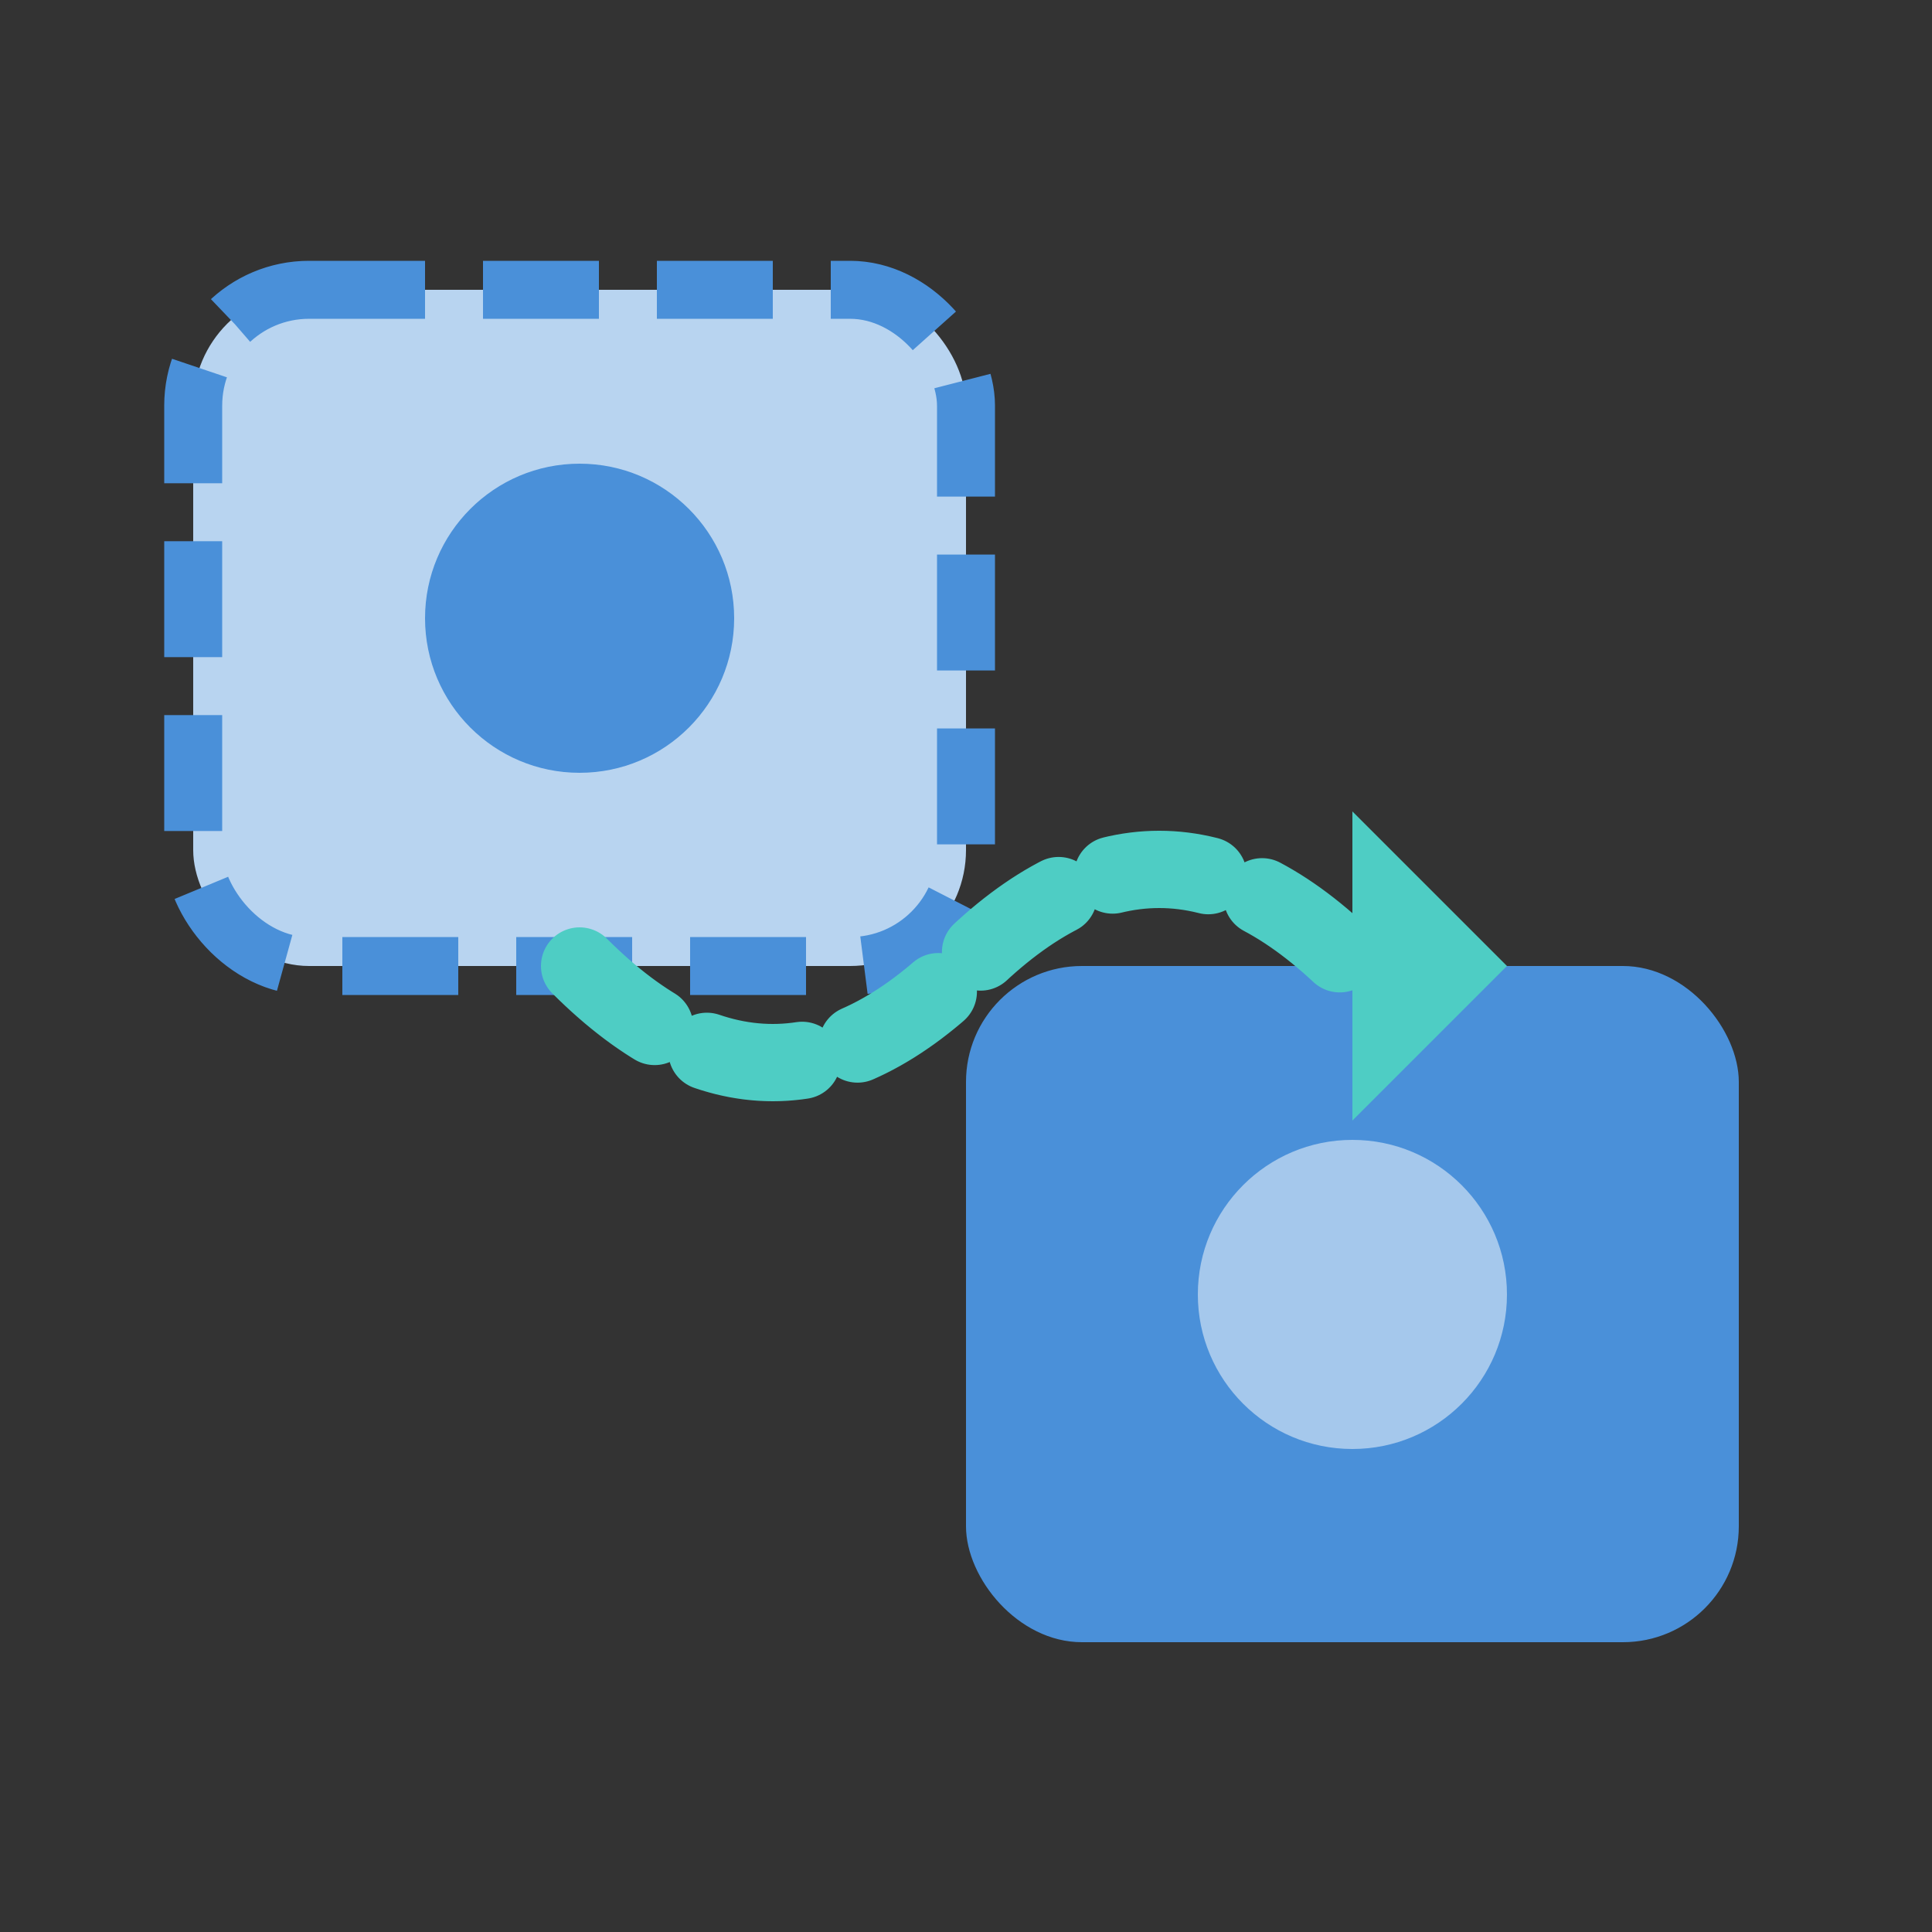
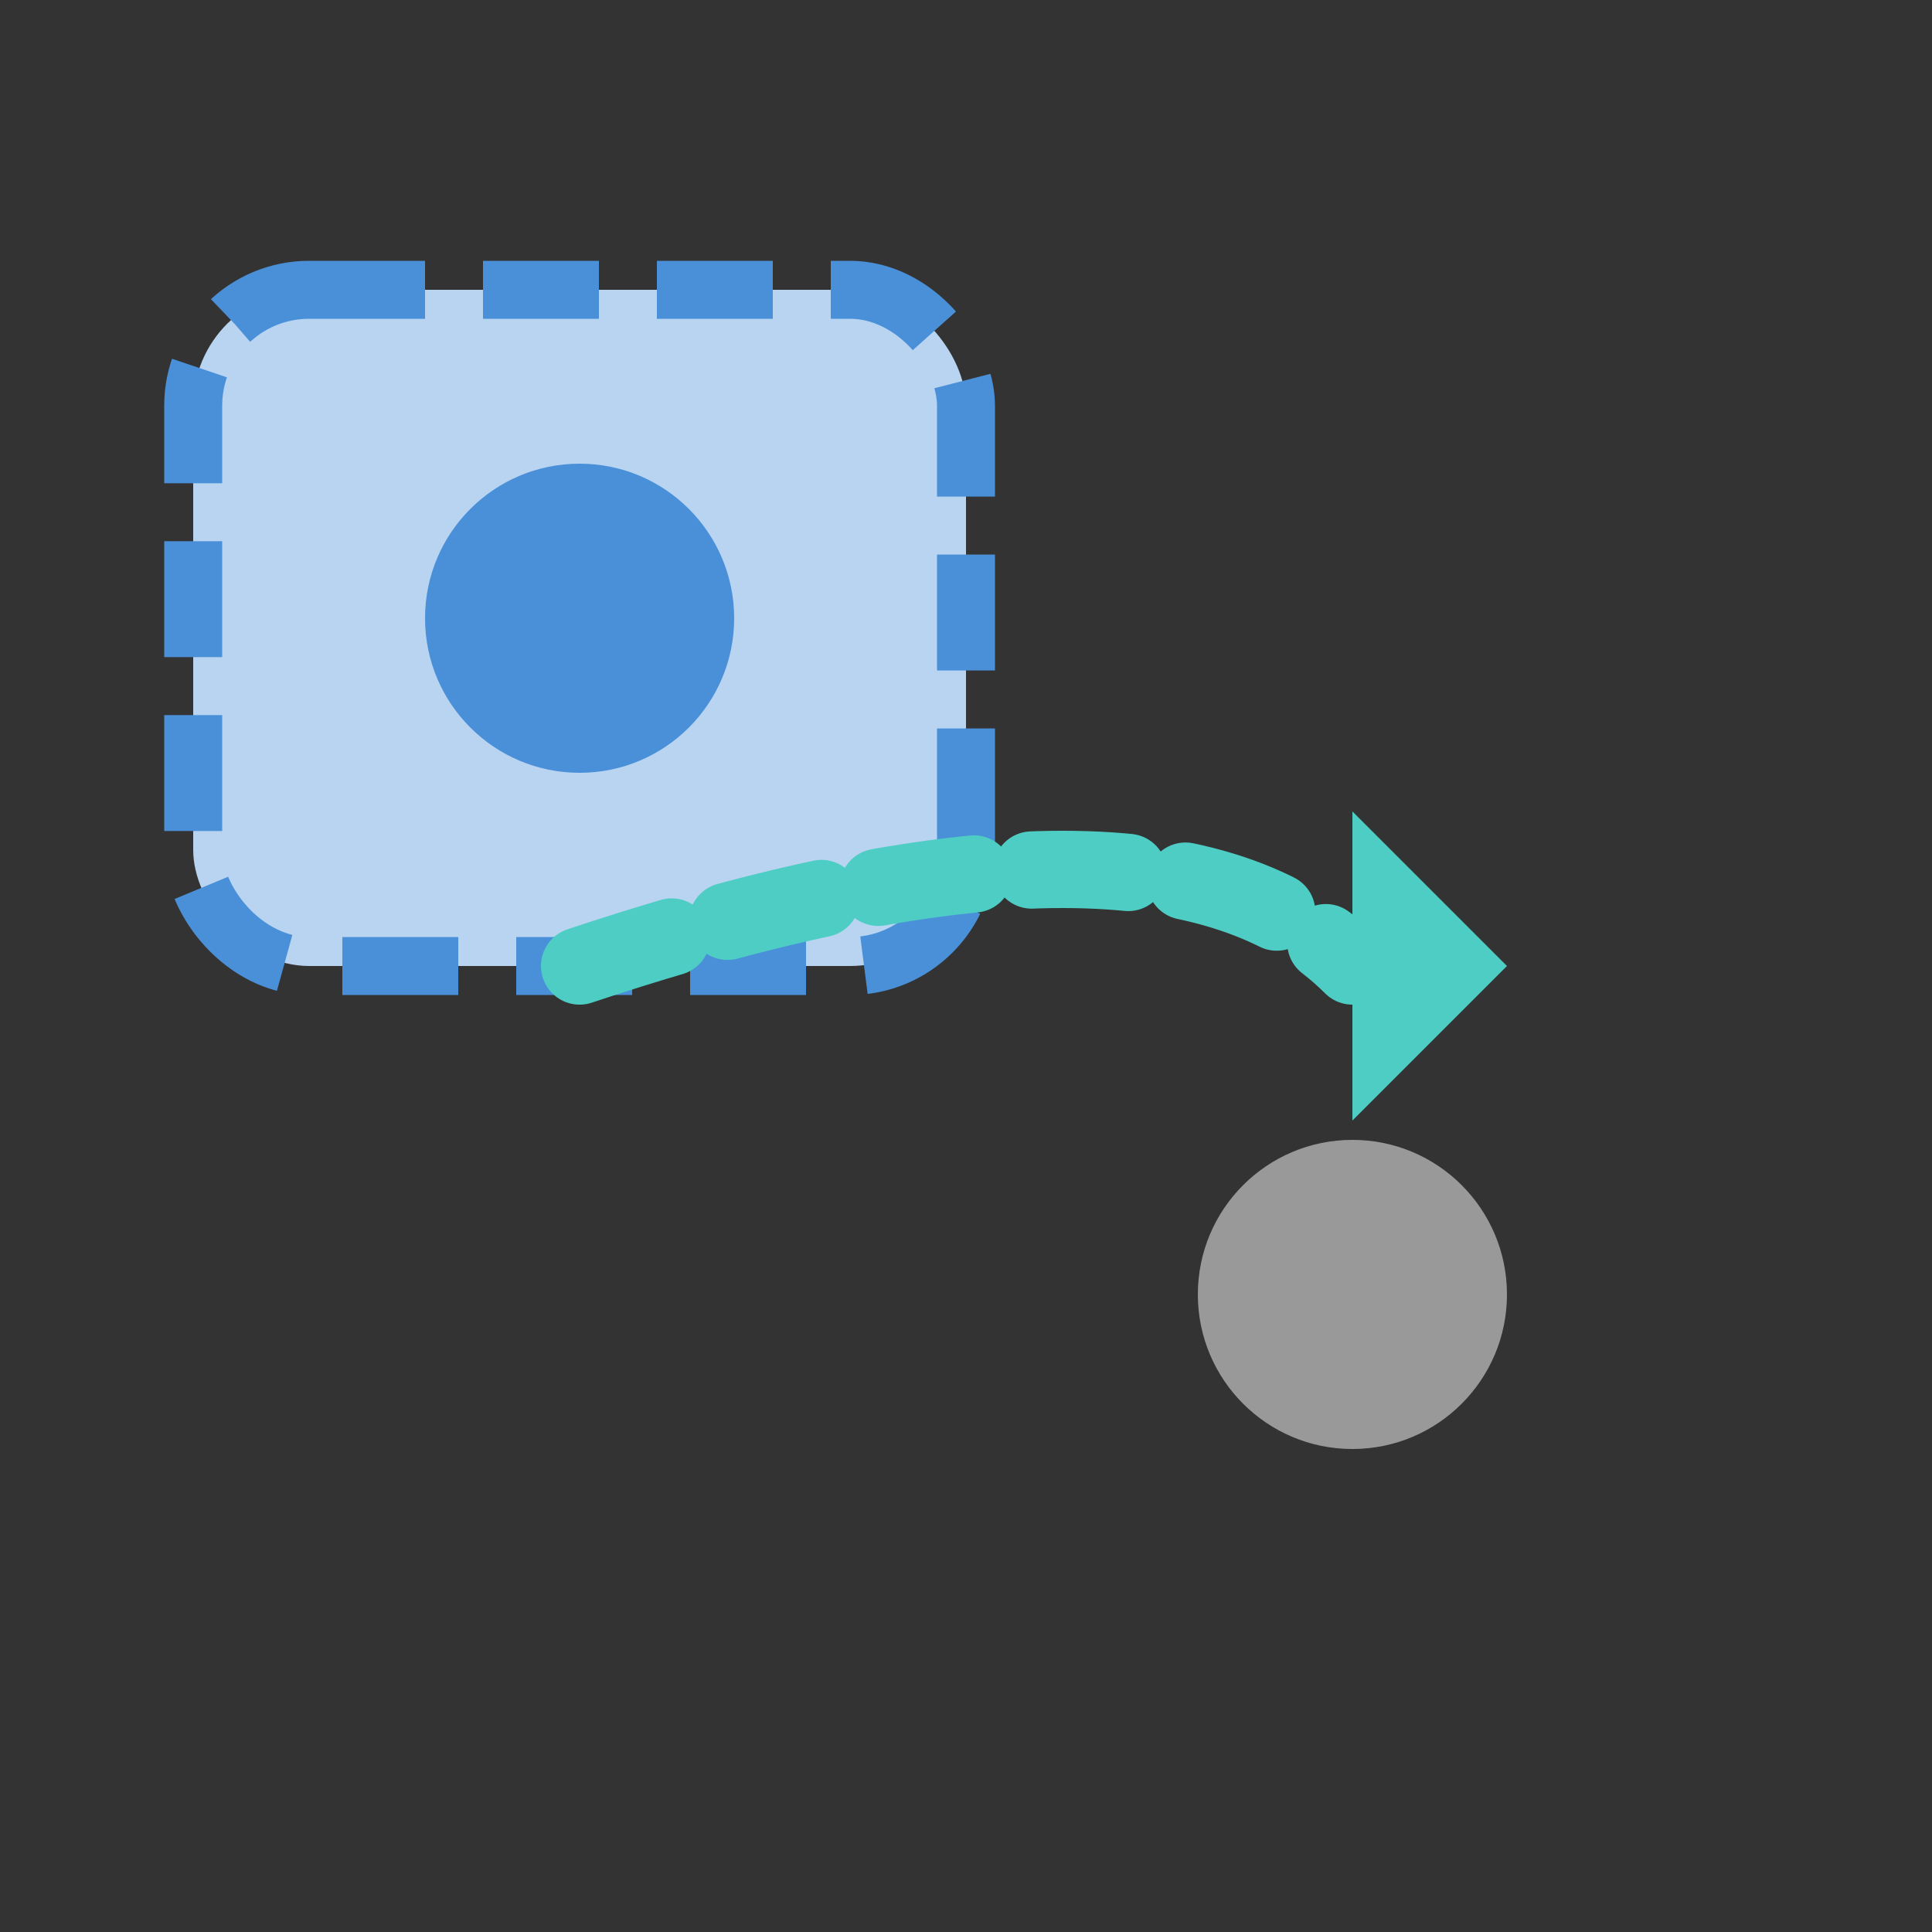
<svg xmlns="http://www.w3.org/2000/svg" viewBox="0 0 100 100">
  <rect x="0" y="0" width="100" height="100" fill="#333333" stroke="none" />
  <rect x="10" y="15" width="40" height="35" rx="6" fill="#B8D4F0" stroke="#4A90D9" stroke-width="3" stroke-dasharray="6 3" />
-   <rect x="50" y="50" width="40" height="35" rx="6" fill="#4A90D9" />
-   <path d="M30 50 Q40 60 50 50 Q60 40 70 50" stroke="#4ECDC4" stroke-width="4" stroke-linecap="round" fill="none" stroke-dasharray="5 3" />
+   <path d="M30 50 Q60 40 70 50" stroke="#4ECDC4" stroke-width="4" stroke-linecap="round" fill="none" stroke-dasharray="5 3" />
  <polygon points="70,42 78,50 70,58" fill="#4ECDC4" />
  <circle cx="30" cy="32" r="8" fill="#4A90D9" />
  <circle cx="70" cy="67" r="8" fill="white" opacity="0.5" />
</svg>